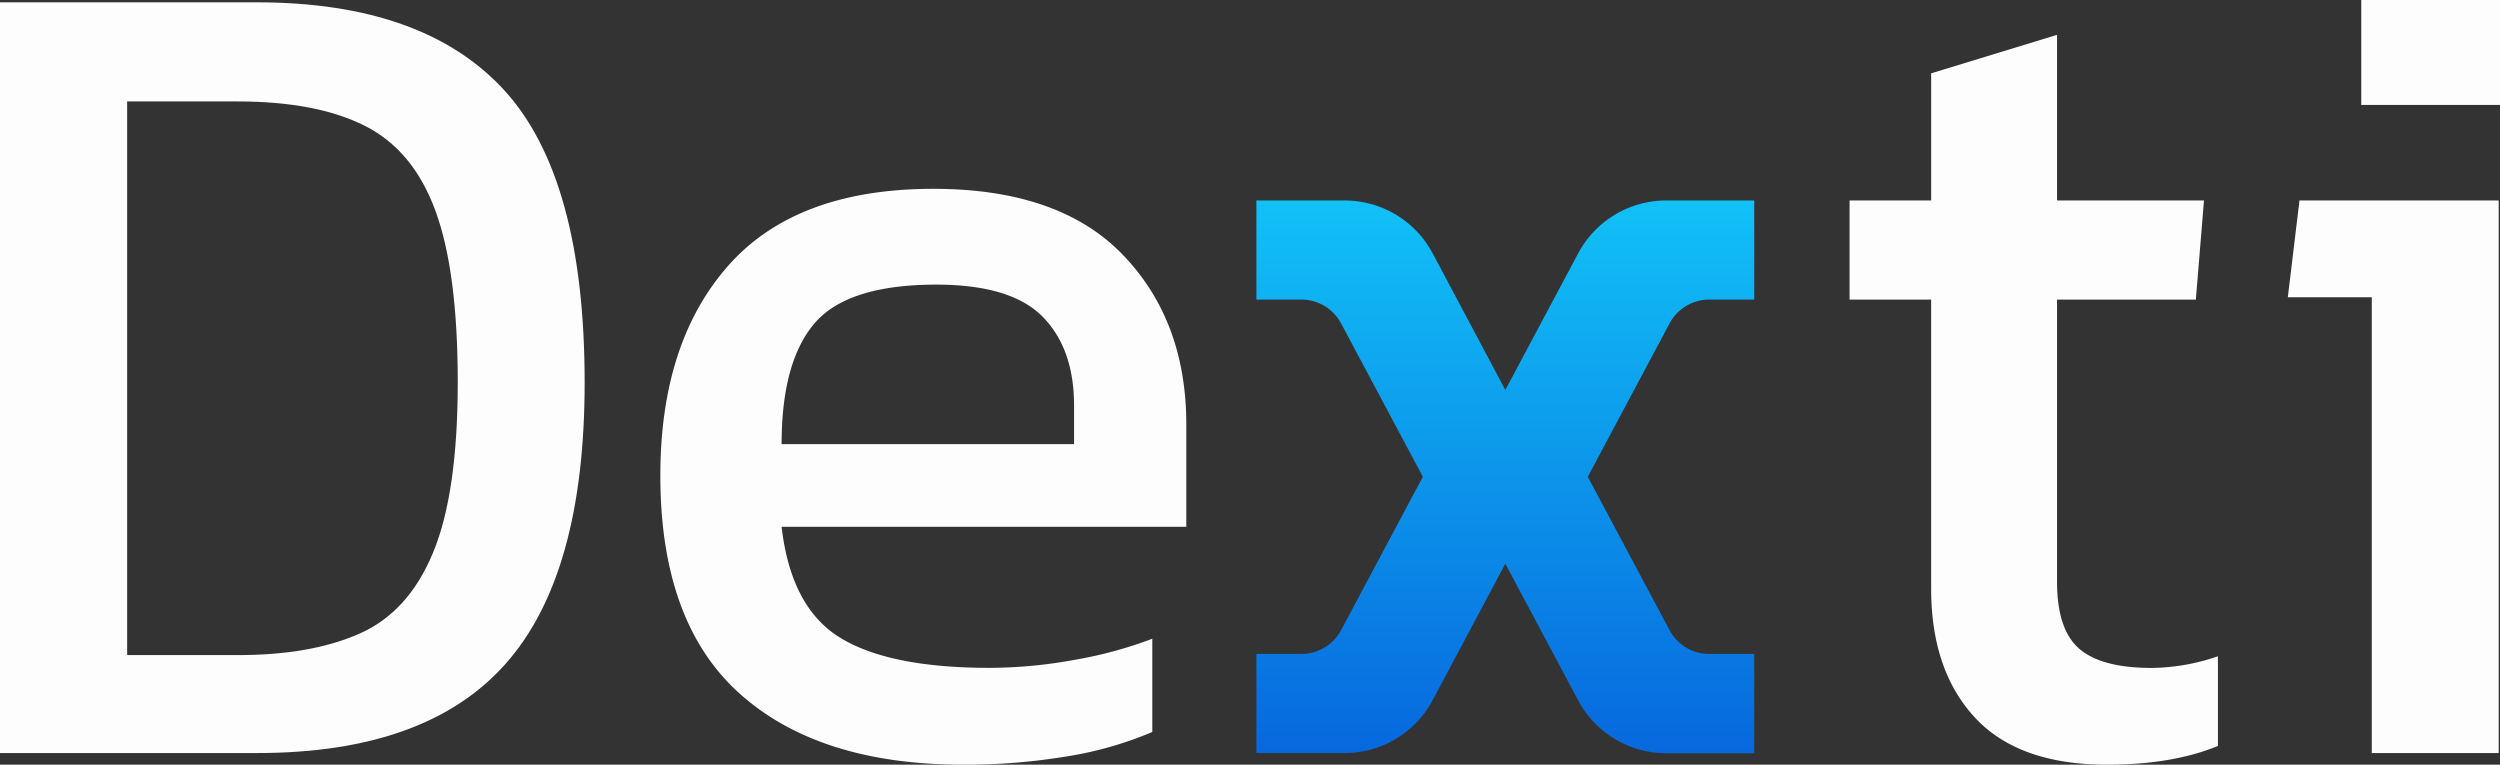
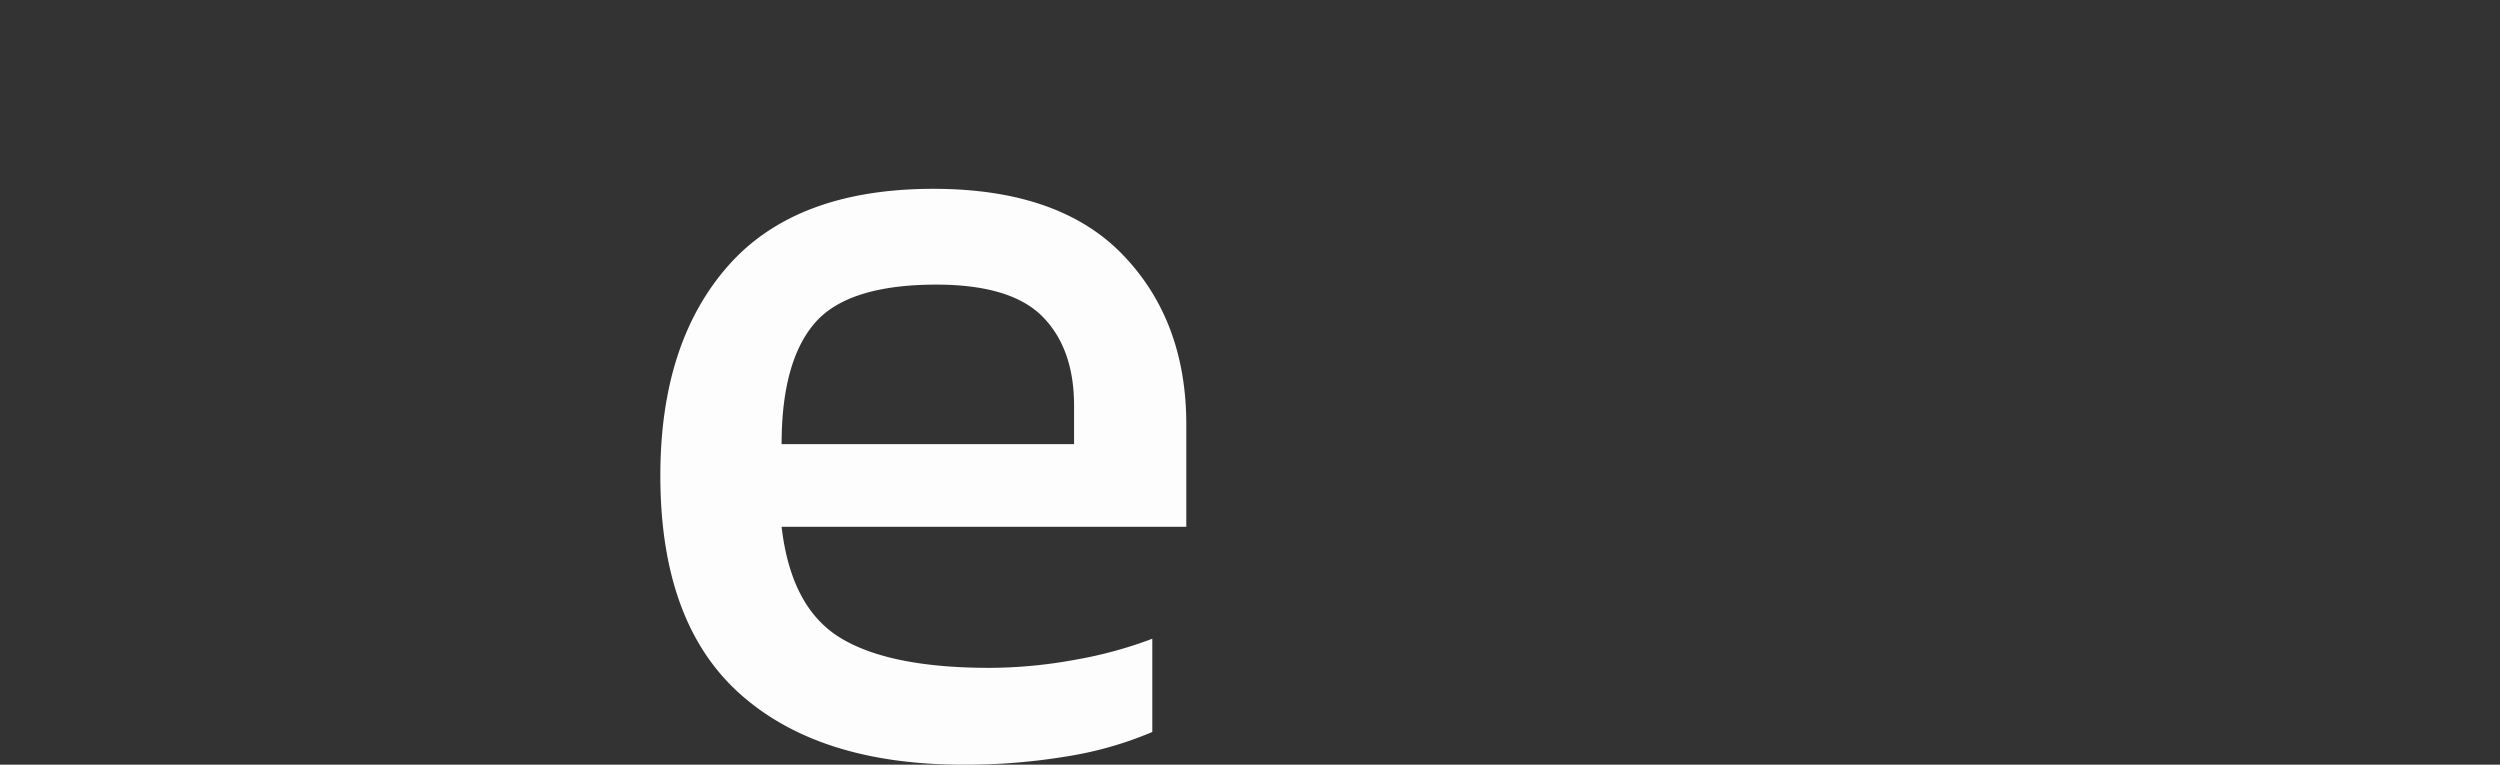
<svg xmlns="http://www.w3.org/2000/svg" viewBox="0 0 589.84 180.42">
  <rect x="0" y="0" width="589.84" height="180.42" fill="#333333" stroke="none" />
  <defs>
    <style>.cls-1{fill:#fdfdfd;}.cls-2{fill:url(#Gradiente_sem_nome_4);}</style>
    <linearGradient id="Gradiente_sem_nome_4" x1="355.16" y1="47.3" x2="355.16" y2="177.67" gradientUnits="userSpaceOnUse">
      <stop offset="0" stop-color="#11c1f7" />
      <stop offset="1" stop-color="#0768de" />
    </linearGradient>
  </defs>
  <g id="Camada_2" data-name="Camada 2">
    <g id="Camada_1-2" data-name="Camada 1">
-       <path class="cls-1" d="M119,21.32Q100,.56,60.65.55H0V177.67H60.65q39.89,0,58.59-21t18.7-66.42Q137.94,42.08,119,21.32ZM102.18,130.37q-5.78,14-17.32,19.11T56,154.56H30V23.93H56q18.69,0,30.11,5.77t16.64,20.08Q108,64.08,108,90.21T102.18,130.37Z" />
      <path class="cls-1" d="M227.31,180.42q-34.09,0-52.8-16.78T155.8,112.21q0-31.35,16-49.5t48.4-18.16q29.7,0,44.69,15.54t15,40v24.2H184.41q2.19,19,13.75,26.13t35.2,7.15a112.66,112.66,0,0,0,20.36-1.92,98.75,98.75,0,0,0,18.15-4.95v22a85.92,85.92,0,0,1-20.22,5.77A146.71,146.71,0,0,1,227.31,180.42Zm-42.9-75.63h69V95.71q0-13.47-7.43-21t-25-7.56q-20.91,0-28.74,9.07T184.41,104.79Z" />
-       <path class="cls-1" d="M497.16,180.42q-20.91,0-31.22-11.14t-10.31-30.39V70.68H436.38V47.3h19.25v-30l29.7-9.08V47.3H520l-1.92,23.38H485.33v66.56q0,11.28,5.23,15.81t17.05,4.54a49.48,49.48,0,0,0,15.68-2.75V176Q512.55,180.41,497.16,180.42Z" />
-       <path class="cls-1" d="M559.59,177.67V70.13H539.78l2.75-22.83h47V177.67ZM557.11,24.75V0h32.73V24.75Z" />
-       <path class="cls-2" d="M403.26,70.68h10.63V47.3H393.12a23.54,23.54,0,0,0-20.76,12.45L355.16,92,338,59.75A23.51,23.51,0,0,0,317.2,47.3H296.43V70.68h10.63a10.6,10.6,0,0,1,9.34,5.61l19.3,36.2-19.3,36.2a10.59,10.59,0,0,1-9.34,5.6H296.43v23.38H317.2A23.51,23.51,0,0,0,338,165.22L355.16,133l17.2,32.27a23.54,23.54,0,0,0,20.76,12.45h20.77V154.29H403.26a10.58,10.58,0,0,1-9.34-5.6l-19.31-36.2,19.31-36.2A10.59,10.59,0,0,1,403.26,70.68Z" />
    </g>
  </g>
</svg>